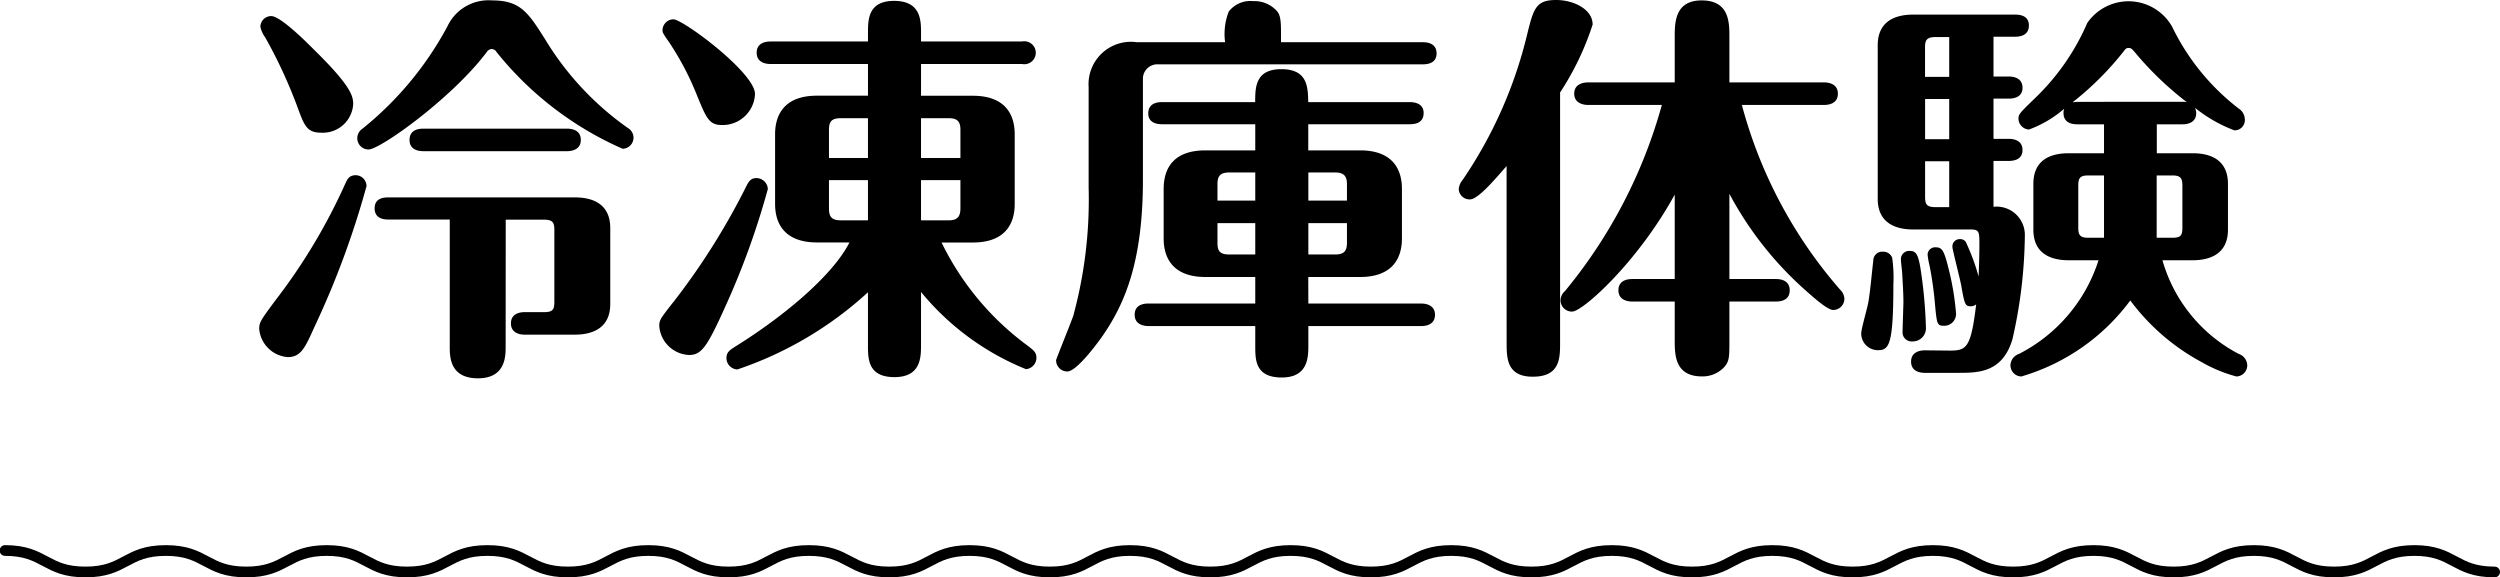
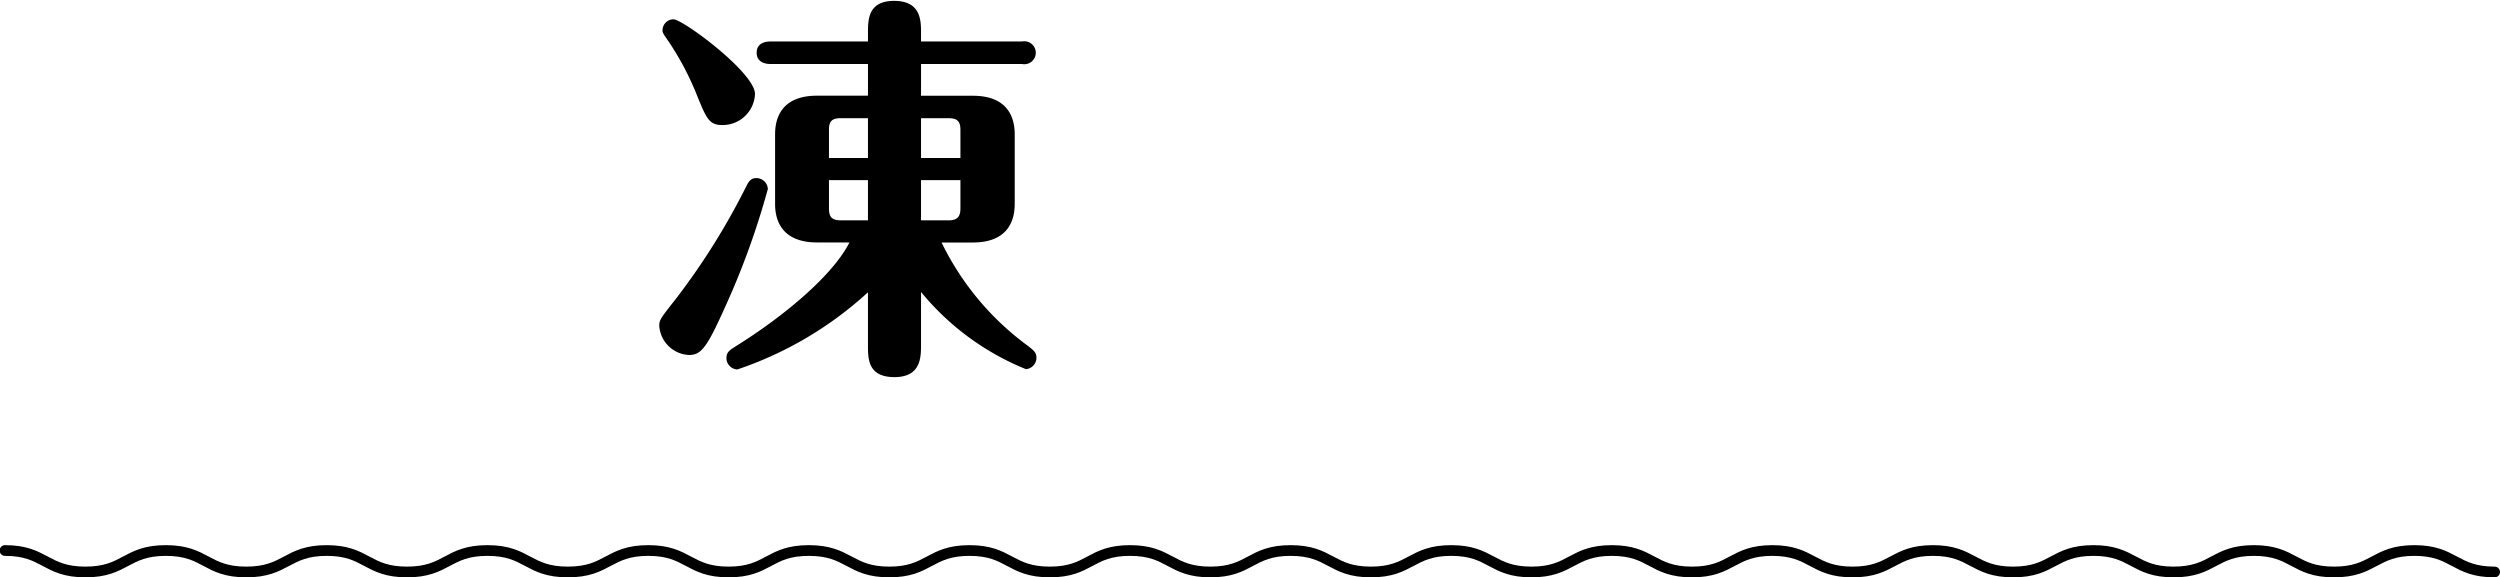
<svg xmlns="http://www.w3.org/2000/svg" width="130.56" height="30.151" viewBox="0 0 130.56 30.151">
  <g id="グループ_519" data-name="グループ 519" transform="translate(-114.72 -5427.858)">
    <g id="グループ_259" data-name="グループ 259">
      <g id="グループ_258" data-name="グループ 258">
        <g id="グループ_257" data-name="グループ 257">
          <path id="パス_480" data-name="パス 480" d="M245,5457.729c-2.1,0-2.1-1.121-4.19-1.121s-2.1,1.121-4.194,1.121-2.1-1.121-4.19-1.121-2.1,1.121-4.19,1.121-2.095-1.121-4.191-1.121-2.1,1.121-4.193,1.121-2.1-1.121-4.19-1.121-2.1,1.121-4.192,1.121-2.1-1.121-4.193-1.121-2.1,1.121-4.191,1.121-2.1-1.121-4.194-1.121-2.1,1.121-4.192,1.121-2.1-1.121-4.193-1.121-2.1,1.121-4.193,1.121-2.1-1.121-4.194-1.121-2.1,1.121-4.192,1.121-2.1-1.121-4.195-1.121-2.094,1.121-4.188,1.121-2.1-1.121-4.193-1.121-2.1,1.121-4.19,1.121-2.1-1.121-4.2-1.121-2.1,1.121-4.192,1.121-2.1-1.121-4.194-1.121-2.1,1.121-4.2,1.121-2.1-1.121-4.2-1.121-2.1,1.121-4.2,1.121-2.1-1.121-4.195-1.121-2.1,1.121-4.2,1.121-2.1-1.121-4.2-1.121-2.1,1.121-4.2,1.121-2.1-1.121-4.2-1.121" fill="none" stroke="#000" stroke-linecap="round" stroke-linejoin="round" stroke-width="0.56" />
        </g>
      </g>
    </g>
    <g id="グループ_260" data-name="グループ 260">
-       <path id="パス_481" data-name="パス 481" d="M133.861,5437.579a45.321,45.321,0,0,1-2.708,7.328c-.5,1.113-.714,1.6-1.407,1.6a1.618,1.618,0,0,1-1.49-1.47c0-.357.1-.483.861-1.512a30.247,30.247,0,0,0,3.632-6.068c.105-.23.188-.4.44-.44A.571.571,0,0,1,133.861,5437.579Zm-2.372-2.792c-.756,0-.882-.378-1.26-1.407a25.36,25.36,0,0,0-1.659-3.569,1.515,1.515,0,0,1-.252-.546.565.565,0,0,1,.568-.567c.462,0,1.743,1.26,2.2,1.722,1.974,1.932,2.079,2.456,2.079,2.876A1.587,1.587,0,0,1,131.489,5434.787Zm15.747.84a17.377,17.377,0,0,1-6.592-5.061.28.28,0,0,0-.252-.146.333.333,0,0,0-.21.1c-1.786,2.415-5.606,5.145-6.215,5.145a.587.587,0,0,1-.588-.588.6.6,0,0,1,.273-.5,17.414,17.414,0,0,0,4.43-5.333,2.369,2.369,0,0,1,2.33-1.365c1.491,0,1.891.63,2.793,2.058a15.4,15.4,0,0,0,4.325,4.619.579.579,0,0,1-.294,1.071Zm-6.109,10.33c0,.5,0,1.658-1.449,1.658-1.47,0-1.47-1.134-1.47-1.658v-6.635H135c-.273,0-.715-.063-.715-.588s.463-.567.715-.567h9.742c1.071,0,1.848.441,1.848,1.6v3.968c0,1.239-.9,1.6-1.848,1.6h-2.625c-.252,0-.714-.084-.714-.588,0-.525.484-.588.714-.588h1.008c.462,0,.546-.126.546-.546v-3.737c0-.4-.084-.546-.546-.546h-1.994Zm3.212-11.38c.231,0,.714.063.714.588s-.5.588-.714.588h-7.517c-.273,0-.714-.084-.714-.588,0-.525.462-.588.714-.588Z" />
      <path id="パス_482" data-name="パス 482" d="M154.82,5437.727a40.823,40.823,0,0,1-2.226,6.151c-.945,2.1-1.239,2.519-1.889,2.519a1.63,1.63,0,0,1-1.555-1.511c0-.315.043-.378.84-1.386a36.211,36.211,0,0,0,3.739-5.983c.146-.274.272-.358.5-.358A.6.6,0,0,1,154.82,5437.727Zm-2.394-3.339c-.672,0-.819-.357-1.3-1.533a14.932,14.932,0,0,0-1.449-2.771c-.336-.483-.358-.525-.358-.651a.579.579,0,0,1,.568-.567c.5,0,4.262,2.792,4.262,3.9A1.691,1.691,0,0,1,152.426,5434.388Zm10.393,11.485c0,.63,0,1.68-1.385,1.68s-1.386-.946-1.386-1.68v-2.751a19.089,19.089,0,0,1-6.823,4.031.6.6,0,0,1-.568-.588c0-.314.168-.419.462-.608,2.5-1.554,5.081-3.695,5.963-5.438h-1.7c-1.469,0-2.184-.756-2.184-2.016v-3.632c0-1.113.568-2.016,2.184-2.016h2.667V5431.2h-5.1c-.252,0-.713-.084-.713-.588,0-.524.483-.587.713-.587h5.1v-.441c0-.693,0-1.68,1.364-1.68,1.407,0,1.407,1.029,1.407,1.68v.441h5.271a.6.6,0,1,1,0,1.175h-5.271v1.659h2.708c1.6,0,2.184.882,2.184,2.016v3.632c0,1.113-.566,2.016-2.184,2.016h-1.636a14.608,14.608,0,0,0,4.535,5.417c.293.231.42.335.42.609a.6.6,0,0,1-.547.588,13.74,13.74,0,0,1-5.48-4.031Zm-2.771-9.764v-2.078H158.62c-.5,0-.608.21-.608.609v1.469Zm-2.036,1.156v1.469c0,.4.1.63.608.63h1.428v-2.1Zm6.865-1.156v-1.469c0-.4-.126-.609-.609-.609h-1.449v2.078Zm-2.058,1.156v2.1h1.449c.483,0,.609-.231.609-.63v-1.469Z" />
-       <path id="パス_483" data-name="パス 483" d="M178.7,5430.063a3.226,3.226,0,0,1,.189-1.6,1.431,1.431,0,0,1,1.281-.546,1.577,1.577,0,0,1,1.26.546c.21.273.189.714.189,1.6h7.411c.21,0,.714.041.714.587,0,.526-.5.568-.714.568H175.1a.761.761,0,0,0-.692.692v5.333c0,4.283-.944,6.467-2.1,8.147-.44.63-1.407,1.869-1.847,1.869a.588.588,0,0,1-.588-.588c0-.064.776-1.953.9-2.331a23.083,23.083,0,0,0,.8-6.677v-5.249a2.214,2.214,0,0,1,2.52-2.351Zm4.347,13.647h5.9c.252,0,.714.084.714.588,0,.525-.482.588-.714.588h-5.9v1.029c0,.608-.022,1.658-1.387,1.658-1.385,0-1.385-.924-1.385-1.637v-1.05h-5.585c-.209,0-.713-.063-.713-.588,0-.546.5-.588.713-.588h5.585v-1.386h-2.6c-1.6,0-2.184-.882-2.184-2.015v-2.582c0-1.114.545-2.016,2.184-2.016h2.6v-1.365H175.4c-.211,0-.714-.042-.714-.567,0-.546.5-.588.714-.588h4.871c0-.755,0-1.721,1.365-1.721,1.385,0,1.385.944,1.407,1.721h5.311c.232,0,.714.063.714.567,0,.546-.482.588-.714.588h-5.311v1.365h2.708c1.6,0,2.184.882,2.184,2.016v2.582c0,1.091-.546,2.015-2.184,2.015h-2.708Zm-2.772-5.375v-1.47h-1.365c-.5,0-.609.232-.609.61v.86Zm-1.974,1.176v1.029c0,.4.1.608.609.608h1.365v-1.637Zm6.762-1.176v-.86c0-.378-.127-.61-.61-.61h-1.406v1.47Zm-2.016,1.176v1.637h1.406c.483,0,.61-.21.61-.608v-1.029Z" />
-       <path id="パス_484" data-name="パス 484" d="M193.4,5436.529c-.608.694-1.491,1.743-1.911,1.743a.566.566,0,0,1-.588-.545.875.875,0,0,1,.211-.484,23,23,0,0,0,3.36-7.579c.336-1.365.461-1.806,1.511-1.806.945,0,1.911.5,1.911,1.281a14.663,14.663,0,0,1-1.7,3.549v13.059c0,.818,0,1.784-1.427,1.784-1.365,0-1.365-.986-1.365-1.784Zm16.587-4.367c.252,0,.714.084.714.588,0,.525-.483.588-.714.588h-4.3a24.1,24.1,0,0,0,5.123,9.638.705.705,0,0,1,.231.482.586.586,0,0,1-.588.588c-.315,0-1.134-.756-1.469-1.05a18.079,18.079,0,0,1-3.948-5.017v4.451h2.436c.273,0,.714.084.714.588,0,.524-.462.587-.714.587h-2.436v2c0,.923,0,1.133-.294,1.449a1.548,1.548,0,0,1-1.133.462c-1.428,0-1.428-1.134-1.428-1.911v-2h-2.226c-.252,0-.714-.084-.714-.587,0-.526.483-.588.714-.588h2.226v-4.409c-1.932,3.527-4.809,6.109-5.354,6.109a.592.592,0,0,1-.609-.588.662.662,0,0,1,.23-.482,26.2,26.2,0,0,0,5.061-9.722h-3.863c-.231,0-.714-.084-.714-.588,0-.524.5-.588.714-.588h4.535v-2.372c0-.735,0-1.911,1.406-1.911,1.449,0,1.449,1.155,1.449,1.911v2.372Z" />
-       <path id="パス_485" data-name="パス 485" d="M213.537,5441.316a7.32,7.32,0,0,1,.063,1.386c0,3.213-.231,3.444-.819,3.444a.872.872,0,0,1-.861-.882c0-.231.336-1.365.378-1.659.1-.587.188-1.617.252-2.121a.467.467,0,0,1,.5-.482A.5.5,0,0,1,213.537,5441.316Zm3,4.851c.882,0,1.113-.126,1.386-2.415a.417.417,0,0,1-.294.1c-.274,0-.315-.1-.483-1.071-.063-.356-.462-1.89-.462-2.015a.381.381,0,0,1,.4-.42.332.332,0,0,1,.336.231,11.017,11.017,0,0,1,.63,1.722c.021-.42.042-1.2.042-1.638,0-.693,0-.819-.462-.819h-3c-.945,0-1.848-.357-1.848-1.6v-8.021c0-1.154.777-1.6,1.848-1.6h5.332c.231,0,.715.042.715.567s-.463.588-.715.588h-1.133v2.078h.8c.231,0,.715.064.715.588,0,.5-.463.567-.715.567h-.8v2.1h.8c.231,0,.715.063.715.588,0,.5-.463.566-.715.566h-.8v2.394a1.476,1.476,0,0,1,1.637,1.47,25.192,25.192,0,0,1-.651,5.459c-.525,1.743-1.8,1.743-2.834,1.743h-1.743c-.231,0-.714-.064-.714-.588,0-.5.462-.588.714-.588Zm-2.414-2.6c0-.4-.043-1.071-.063-1.427,0-.106-.064-.568-.064-.694a.432.432,0,0,1,.483-.482c.336,0,.42.272.525.84a24.19,24.19,0,0,1,.295,3.149.685.685,0,0,1-.694.735.476.476,0,0,1-.525-.525C214.082,5444.907,214.125,5443.794,214.125,5443.563Zm2.393-11.695v-2.078H215.8c-.442,0-.547.147-.547.524v1.554Zm0,3.255v-2.1h-1.26v2.1Zm-1.26,1.154v1.869c0,.4.105.525.547.525h.713v-2.394Zm1.176,5.417a13.952,13.952,0,0,1,.441,2.541.617.617,0,0,1-.672.63c-.314,0-.336-.147-.42-1.029a18.472,18.472,0,0,0-.294-2.12,3.7,3.7,0,0,1-.1-.568.393.393,0,0,1,.44-.377C216.141,5440.771,216.245,5440.98,216.434,5441.694Zm8.168-7.348H223.2c-.252,0-.715-.063-.715-.588a.482.482,0,0,1,.043-.231,5.969,5.969,0,0,1-1.847,1.092.577.577,0,0,1-.547-.588c0-.21.084-.294.84-1.029a12.062,12.062,0,0,0,2.751-3.947,2.616,2.616,0,0,1,4.43.189,11.937,11.937,0,0,0,3.485,4.283.691.691,0,0,1,.315.567.533.533,0,0,1-.546.567,7.431,7.431,0,0,1-2.057-1.176.725.725,0,0,1,.063.273c0,.546-.525.588-.715.588h-1.343v1.511h1.869c1.07,0,1.847.442,1.847,1.6v2.394c0,1.239-.9,1.595-1.847,1.595h-1.575a7.992,7.992,0,0,0,3.989,4.893.646.646,0,0,1,.441.588.583.583,0,0,1-.566.588,7.459,7.459,0,0,1-1.827-.756,11.31,11.31,0,0,1-3.716-3.213,10.87,10.87,0,0,1-5.691,3.969.583.583,0,0,1-.567-.588.646.646,0,0,1,.441-.588,8.334,8.334,0,0,0,4.158-4.893h-1.554c-1.07,0-1.848-.44-1.848-1.595v-2.394c0-1.26.9-1.6,1.848-1.6H224.6Zm4.093-1.176a1.034,1.034,0,0,1,.232.021,16.921,16.921,0,0,1-2.708-2.6c-.148-.168-.19-.232-.336-.232-.127,0-.168.064-.232.148a15.837,15.837,0,0,1-2.687,2.687c.084,0,.168-.021.231-.021Zm-4.093,7.1v-3.254h-.819c-.441,0-.525.146-.525.524v2.205c0,.4.105.525.525.525Zm2.75-3.254v3.254h.819c.42,0,.524-.1.524-.525v-2.205c0-.378-.1-.524-.524-.524Z" />
    </g>
  </g>
</svg>